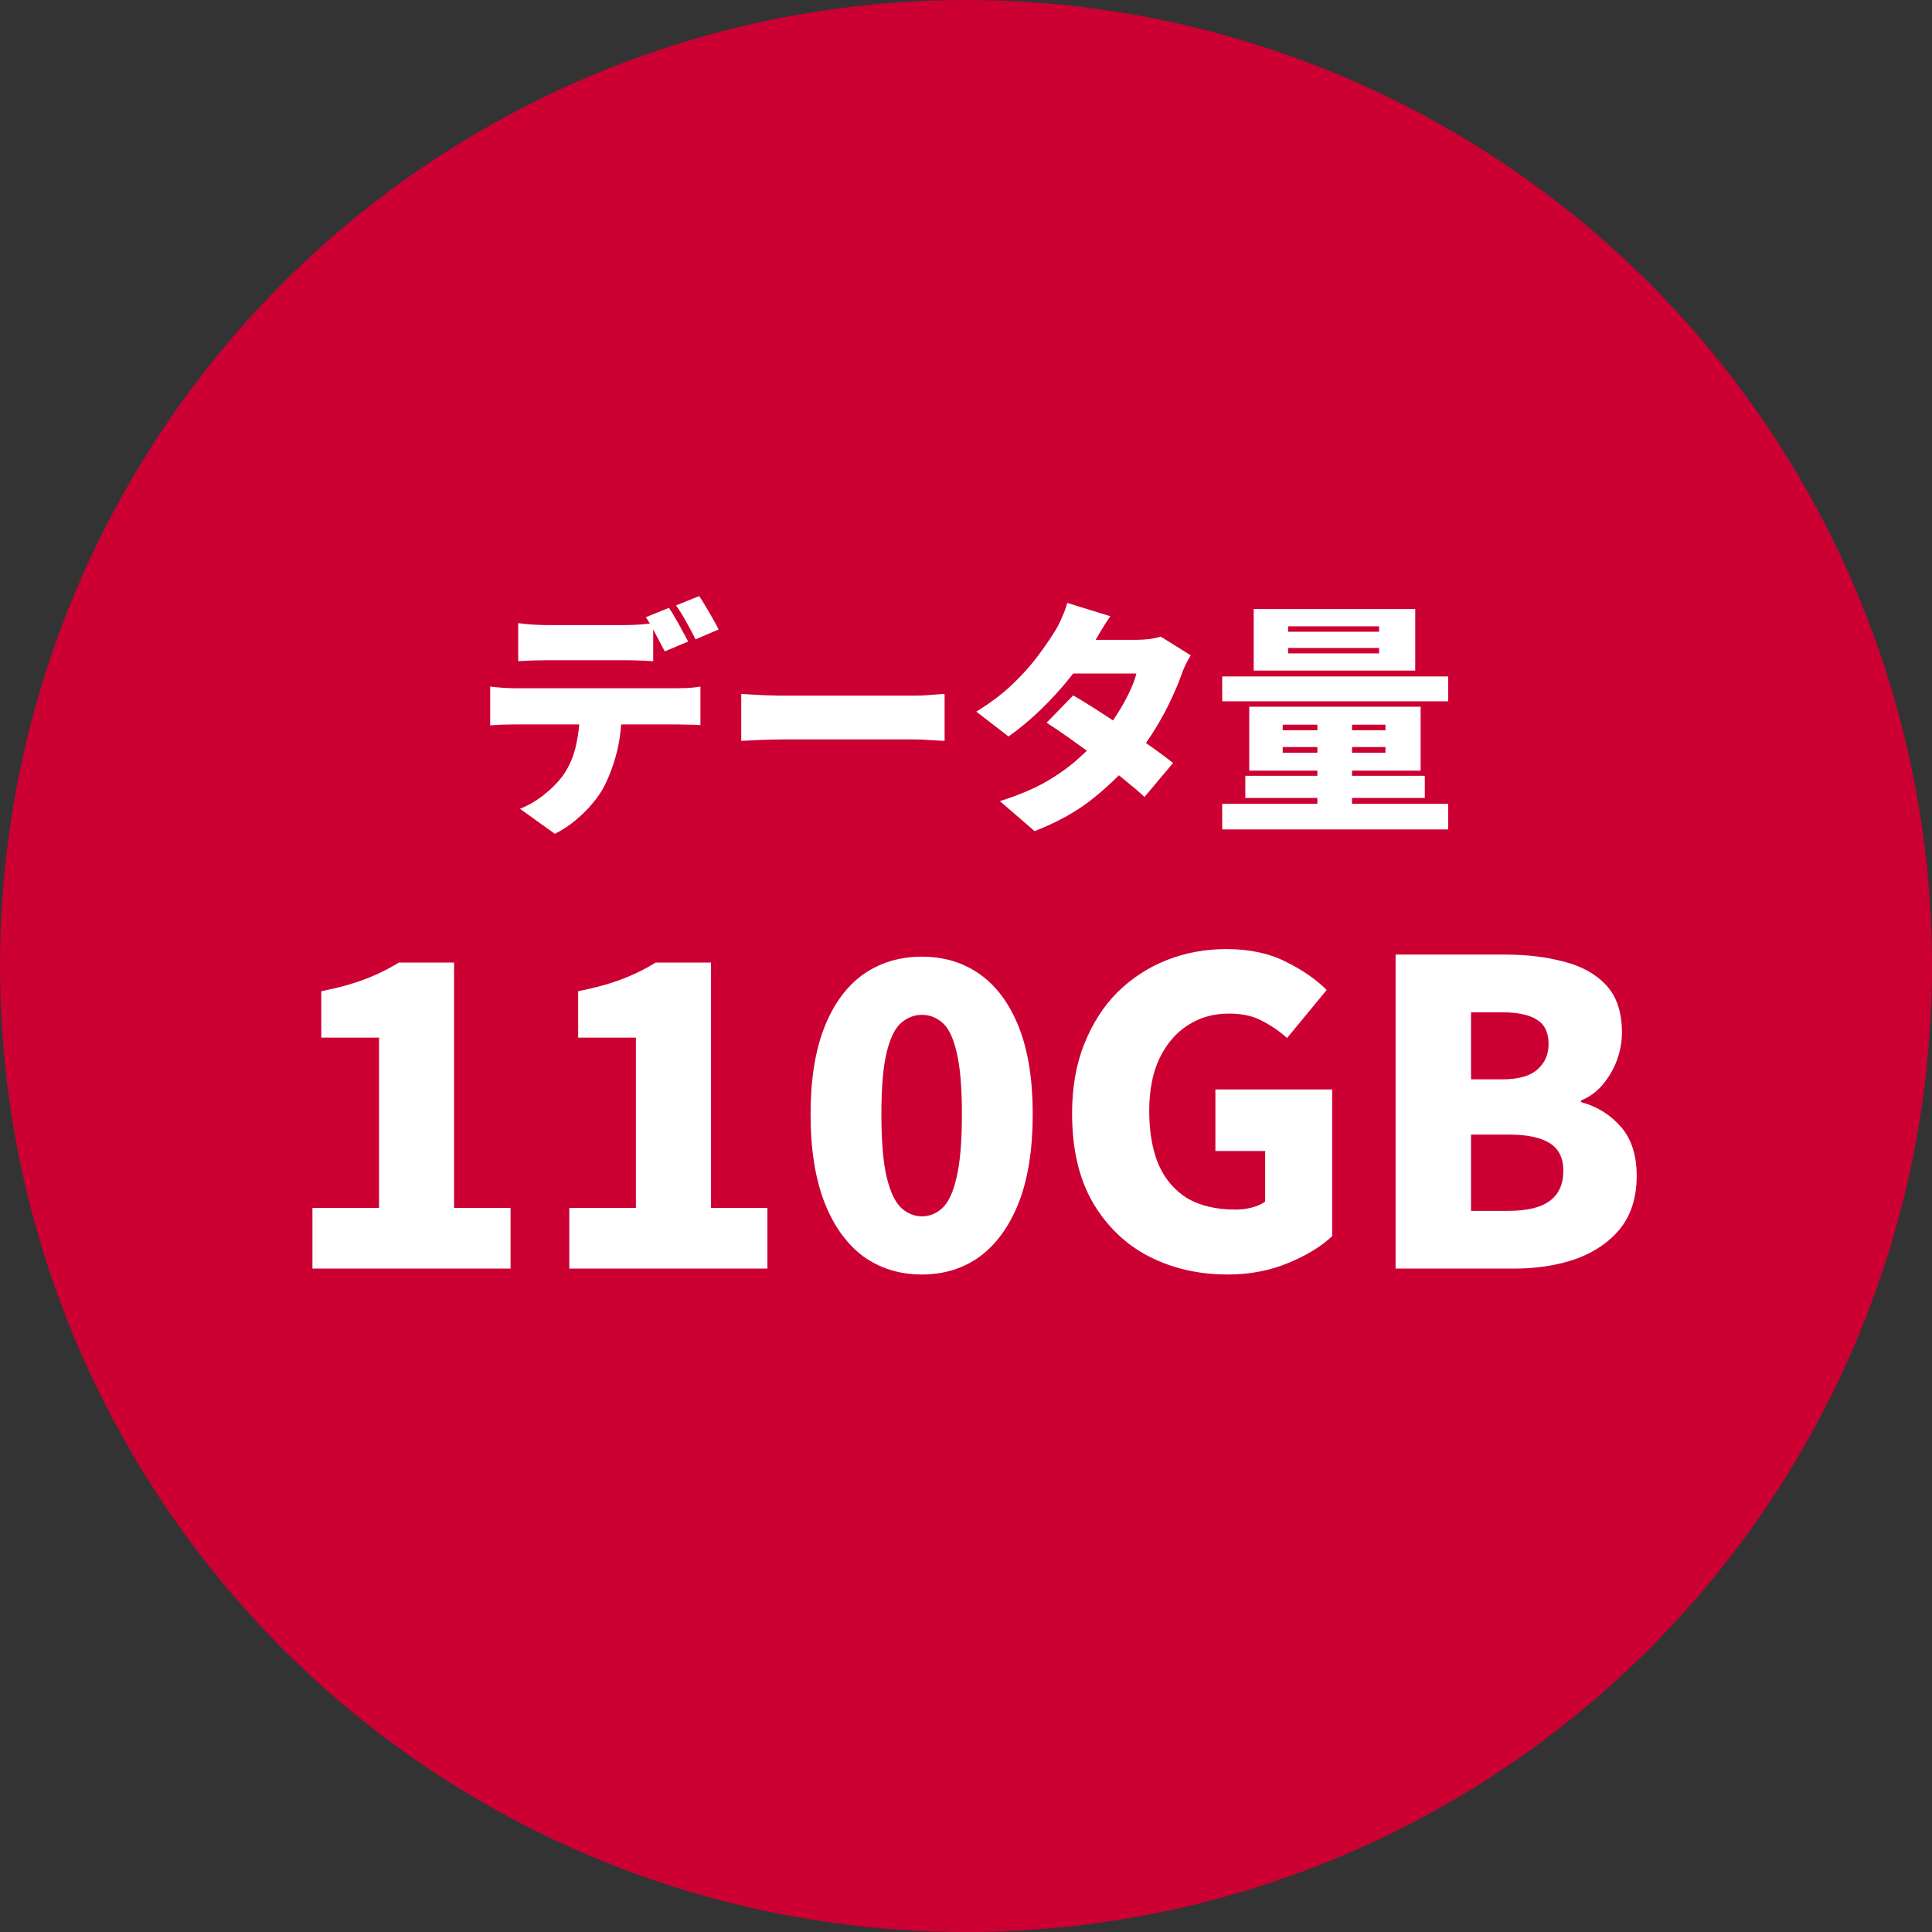
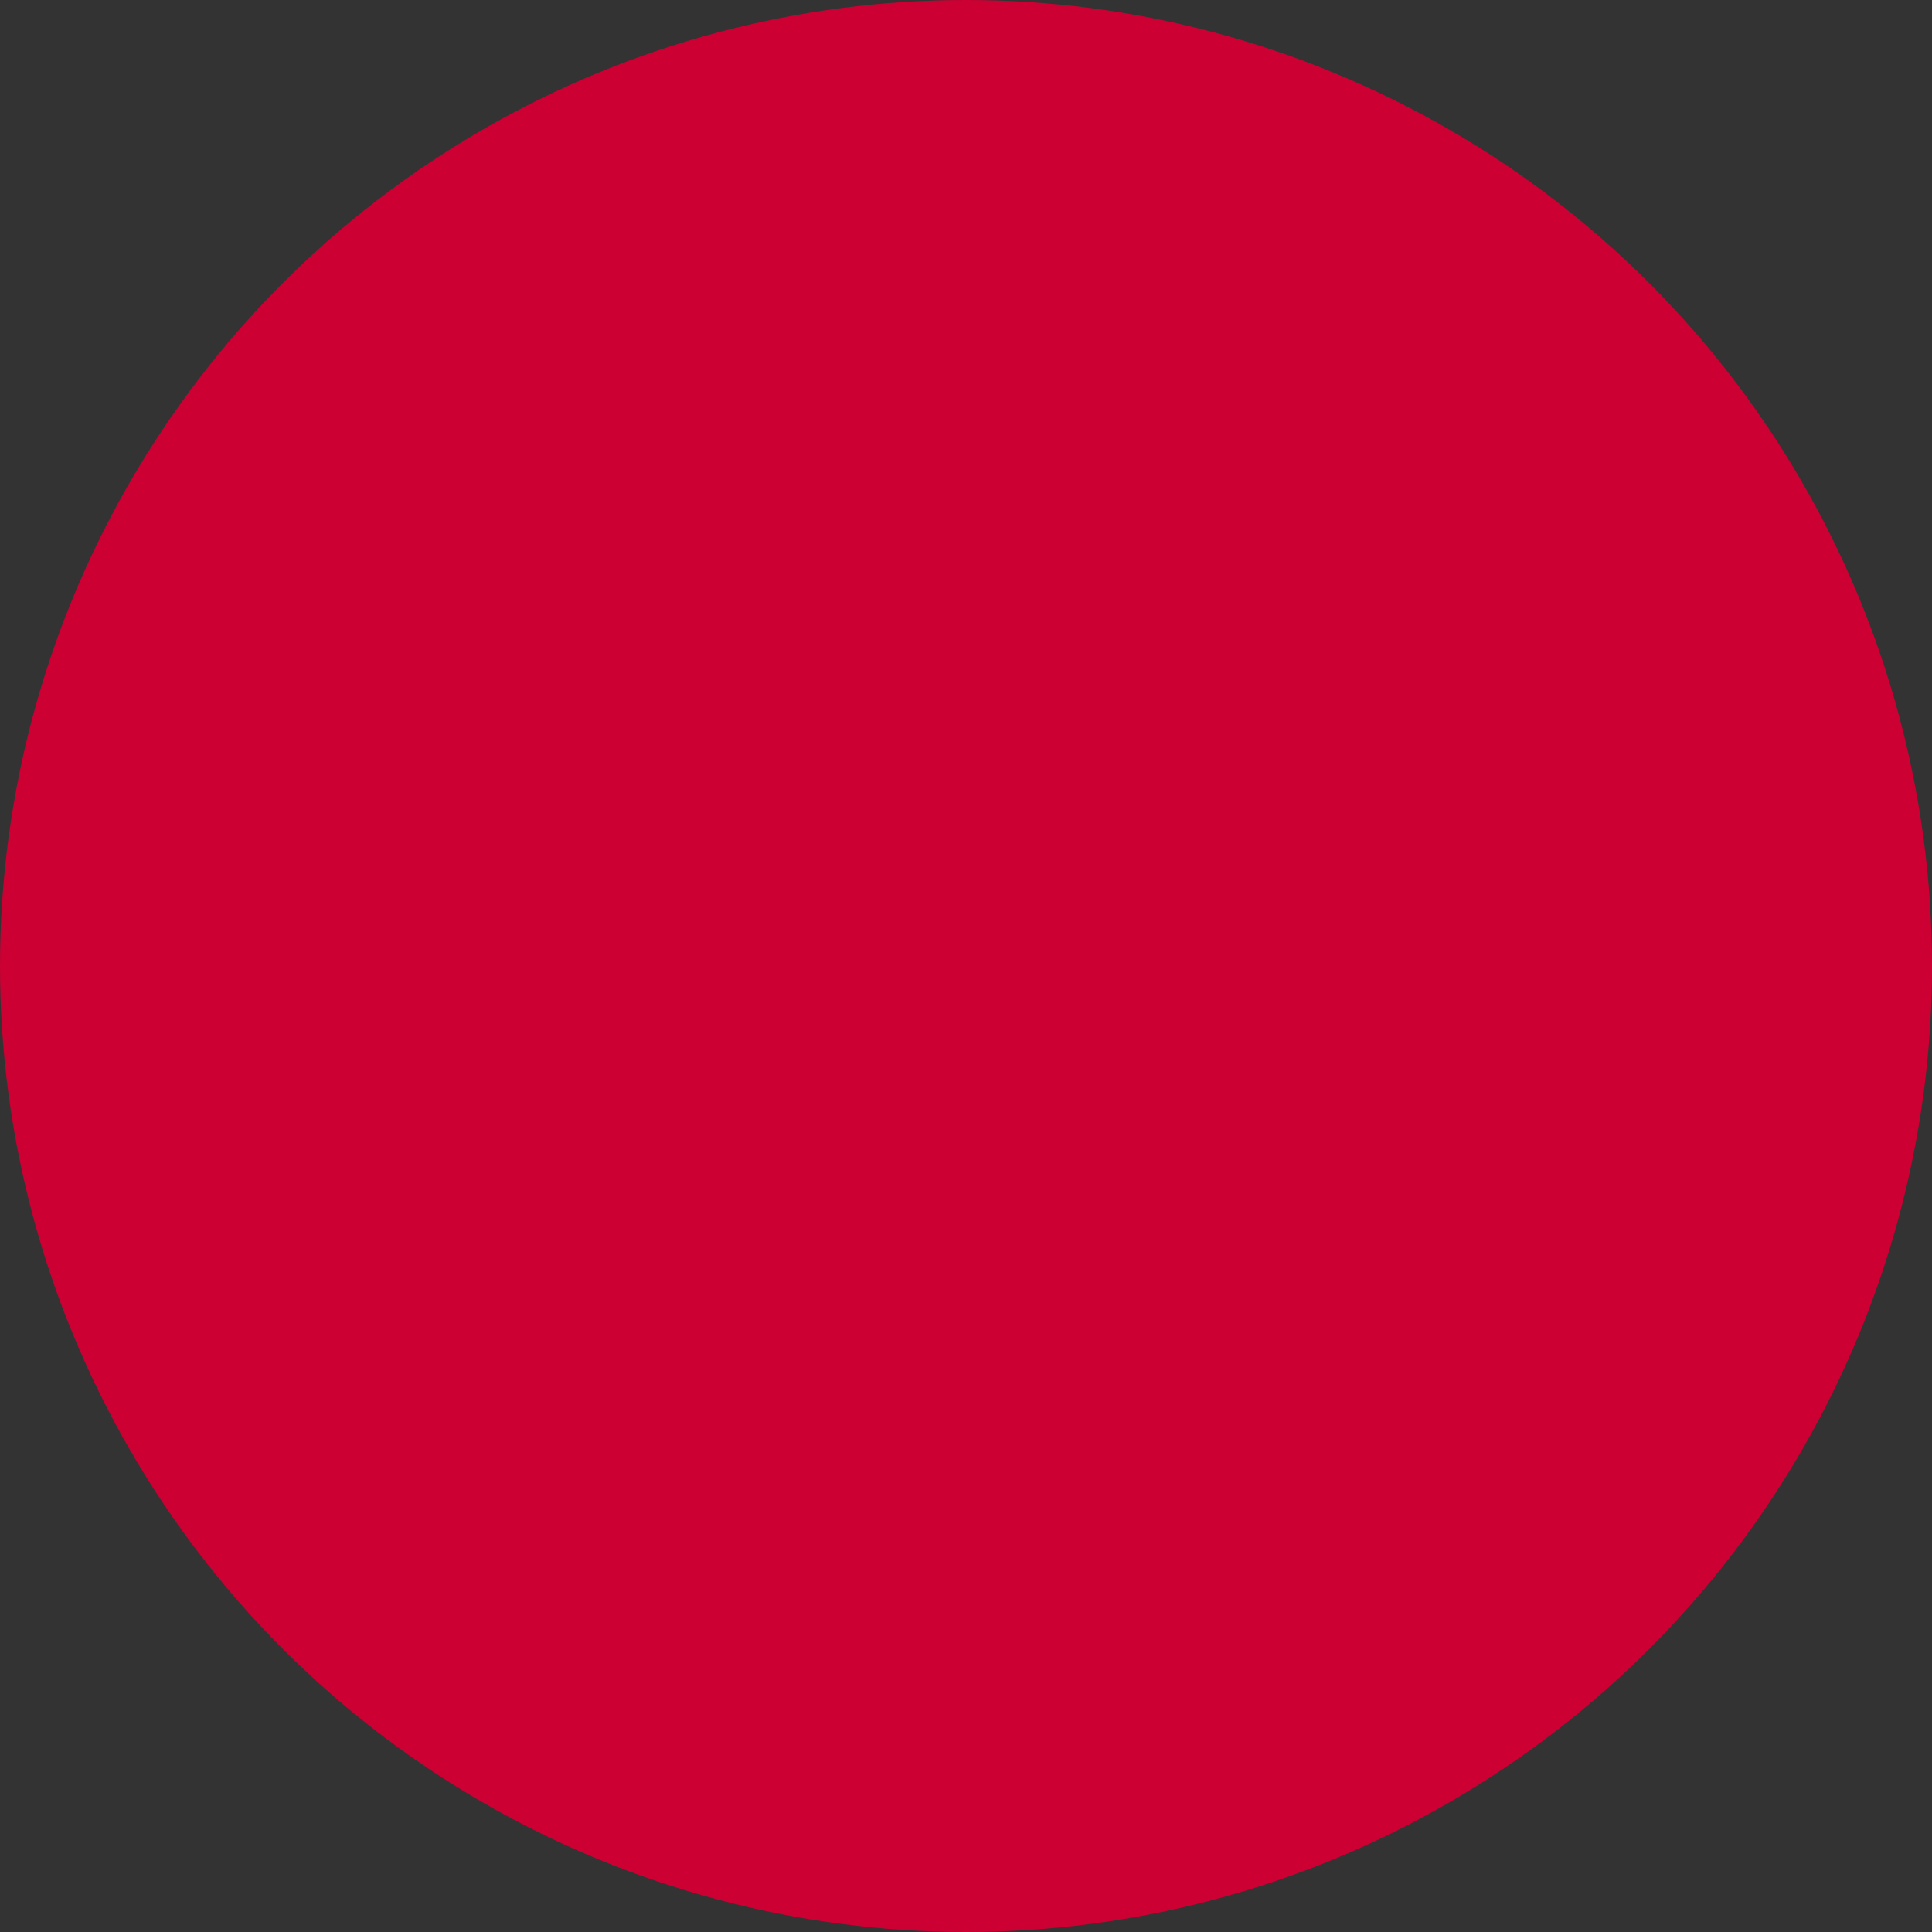
<svg xmlns="http://www.w3.org/2000/svg" width="110" height="110" viewBox="0 0 110 110" fill="none">
  <rect x="0" y="0" width="110" height="110" fill="#333333" stroke="none" />
  <circle cx="55" cy="55" r="55" fill="#CC0033" />
-   <path d="M29.505 35.477C29.748 35.515 30.019 35.543 30.317 35.561C30.625 35.58 30.896 35.589 31.129 35.589C31.316 35.589 31.559 35.589 31.857 35.589C32.165 35.589 32.497 35.589 32.851 35.589C33.206 35.589 33.556 35.589 33.901 35.589C34.256 35.589 34.578 35.589 34.867 35.589C35.166 35.589 35.399 35.589 35.567 35.589C35.829 35.589 36.099 35.58 36.379 35.561C36.659 35.543 36.93 35.515 37.191 35.477V37.647C36.93 37.629 36.659 37.615 36.379 37.605C36.109 37.596 35.838 37.591 35.567 37.591C35.399 37.591 35.166 37.591 34.867 37.591C34.578 37.591 34.256 37.591 33.901 37.591C33.556 37.591 33.206 37.591 32.851 37.591C32.497 37.591 32.165 37.591 31.857 37.591C31.559 37.591 31.316 37.591 31.129 37.591C30.887 37.591 30.611 37.596 30.303 37.605C30.005 37.615 29.739 37.629 29.505 37.647V35.477ZM27.909 39.089C28.124 39.117 28.357 39.141 28.609 39.159C28.871 39.178 29.109 39.187 29.323 39.187C29.454 39.187 29.701 39.187 30.065 39.187C30.429 39.187 30.868 39.187 31.381 39.187C31.895 39.187 32.445 39.187 33.033 39.187C33.621 39.187 34.209 39.187 34.797 39.187C35.385 39.187 35.936 39.187 36.449 39.187C36.963 39.187 37.401 39.187 37.765 39.187C38.129 39.187 38.372 39.187 38.493 39.187C38.643 39.187 38.862 39.183 39.151 39.173C39.441 39.155 39.683 39.127 39.879 39.089V41.287C39.693 41.269 39.469 41.259 39.207 41.259C38.946 41.25 38.708 41.245 38.493 41.245C38.372 41.245 38.129 41.245 37.765 41.245C37.401 41.245 36.963 41.245 36.449 41.245C35.936 41.245 35.385 41.245 34.797 41.245C34.209 41.245 33.621 41.245 33.033 41.245C32.445 41.245 31.895 41.245 31.381 41.245C30.868 41.245 30.429 41.245 30.065 41.245C29.701 41.245 29.454 41.245 29.323 41.245C29.118 41.245 28.88 41.25 28.609 41.259C28.339 41.269 28.105 41.283 27.909 41.301V39.089ZM35.399 40.293C35.399 41.227 35.311 42.053 35.133 42.771C34.956 43.481 34.723 44.125 34.433 44.703C34.275 45.03 34.051 45.366 33.761 45.711C33.481 46.057 33.155 46.383 32.781 46.691C32.417 46.999 32.021 47.261 31.591 47.475L29.603 46.047C30.07 45.87 30.527 45.604 30.975 45.249C31.433 44.885 31.801 44.507 32.081 44.115C32.436 43.593 32.679 43.014 32.809 42.379C32.949 41.735 33.019 41.045 33.019 40.307L35.399 40.293ZM38.087 34.609C38.209 34.777 38.335 34.983 38.465 35.225C38.605 35.459 38.736 35.692 38.857 35.925C38.988 36.159 39.095 36.359 39.179 36.527L37.849 37.087C37.7 36.798 37.527 36.471 37.331 36.107C37.145 35.734 36.958 35.412 36.771 35.141L38.087 34.609ZM39.809 33.937C39.931 34.115 40.061 34.325 40.201 34.567C40.341 34.801 40.477 35.034 40.607 35.267C40.738 35.491 40.841 35.683 40.915 35.841L39.599 36.401C39.459 36.112 39.287 35.785 39.081 35.421C38.876 35.048 38.68 34.731 38.493 34.469L39.809 33.937ZM42.203 39.509C42.39 39.519 42.628 39.533 42.917 39.551C43.216 39.57 43.519 39.584 43.827 39.593C44.135 39.603 44.401 39.607 44.625 39.607C44.915 39.607 45.237 39.607 45.591 39.607C45.955 39.607 46.338 39.607 46.739 39.607C47.141 39.607 47.547 39.607 47.957 39.607C48.377 39.607 48.788 39.607 49.189 39.607C49.591 39.607 49.973 39.607 50.337 39.607C50.701 39.607 51.028 39.607 51.317 39.607C51.616 39.607 51.863 39.607 52.059 39.607C52.377 39.607 52.689 39.593 52.997 39.565C53.315 39.537 53.576 39.519 53.781 39.509V42.183C53.604 42.174 53.343 42.16 52.997 42.141C52.661 42.113 52.349 42.099 52.059 42.099C51.863 42.099 51.616 42.099 51.317 42.099C51.019 42.099 50.687 42.099 50.323 42.099C49.959 42.099 49.577 42.099 49.175 42.099C48.774 42.099 48.363 42.099 47.943 42.099C47.533 42.099 47.127 42.099 46.725 42.099C46.324 42.099 45.941 42.099 45.577 42.099C45.223 42.099 44.905 42.099 44.625 42.099C44.224 42.099 43.79 42.109 43.323 42.127C42.866 42.146 42.493 42.165 42.203 42.183V39.509ZM61.103 39.593C61.523 39.836 61.995 40.125 62.517 40.461C63.04 40.797 63.567 41.147 64.099 41.511C64.641 41.875 65.145 42.225 65.611 42.561C66.087 42.897 66.479 43.191 66.787 43.443L65.163 45.375C64.865 45.095 64.482 44.769 64.015 44.395C63.558 44.013 63.059 43.621 62.517 43.219C61.985 42.818 61.463 42.435 60.949 42.071C60.436 41.707 59.983 41.399 59.591 41.147L61.103 39.593ZM67.795 37.311C67.702 37.461 67.604 37.638 67.501 37.843C67.408 38.039 67.324 38.245 67.249 38.459C67.109 38.861 66.918 39.318 66.675 39.831C66.442 40.335 66.162 40.858 65.835 41.399C65.509 41.941 65.135 42.477 64.715 43.009C64.043 43.849 63.241 44.647 62.307 45.403C61.383 46.159 60.249 46.799 58.905 47.321L56.931 45.613C57.967 45.287 58.845 44.918 59.563 44.507C60.282 44.087 60.893 43.649 61.397 43.191C61.911 42.734 62.359 42.281 62.741 41.833C63.031 41.497 63.311 41.119 63.581 40.699C63.852 40.279 64.085 39.864 64.281 39.453C64.487 39.033 64.627 38.665 64.701 38.347H60.221L60.977 36.429H64.701C64.935 36.429 65.177 36.415 65.429 36.387C65.691 36.35 65.91 36.303 66.087 36.247L67.795 37.311ZM63.217 35.085C63.021 35.365 62.83 35.664 62.643 35.981C62.457 36.299 62.317 36.537 62.223 36.695C61.887 37.283 61.463 37.899 60.949 38.543C60.436 39.187 59.876 39.803 59.269 40.391C58.663 40.979 58.047 41.493 57.421 41.931L55.587 40.517C56.418 40.004 57.113 39.477 57.673 38.935C58.243 38.385 58.714 37.857 59.087 37.353C59.47 36.84 59.783 36.387 60.025 35.995C60.156 35.799 60.291 35.543 60.431 35.225C60.581 34.899 60.693 34.6 60.767 34.329L63.217 35.085ZM73.339 36.891V37.199H78.519V36.891H73.339ZM73.339 35.659V35.967H78.519V35.659H73.339ZM71.379 34.679H80.577V38.179H71.379V34.679ZM73.031 42.533V42.855H78.883V42.533H73.031ZM73.031 41.259V41.581H78.883V41.259H73.031ZM71.127 40.237H80.885V43.877H71.127V40.237ZM75.005 40.559H76.979V46.551H75.005V40.559ZM69.587 38.515H82.453V39.929H69.587V38.515ZM70.903 44.171H81.123V45.431H70.903V44.171ZM69.587 45.767H82.453V47.223H69.587V45.767ZM17.789 72.229V68.773H21.581V59.077H18.293V56.437C19.253 56.245 20.069 56.021 20.741 55.765C21.429 55.509 22.085 55.189 22.709 54.805H25.853V68.773H29.069V72.229H17.789ZM32.414 72.229V68.773H36.206V59.077H32.918V56.437C33.878 56.245 34.694 56.021 35.366 55.765C36.054 55.509 36.71 55.189 37.334 54.805H40.478V68.773H43.694V72.229H32.414ZM52.487 72.565C51.223 72.565 50.111 72.221 49.151 71.533C48.207 70.829 47.471 69.805 46.943 68.461C46.415 67.101 46.151 65.429 46.151 63.445C46.151 61.461 46.415 59.805 46.943 58.477C47.471 57.149 48.207 56.149 49.151 55.477C50.111 54.805 51.223 54.469 52.487 54.469C53.751 54.469 54.855 54.805 55.799 55.477C56.743 56.149 57.479 57.149 58.007 58.477C58.535 59.805 58.799 61.461 58.799 63.445C58.799 65.429 58.535 67.101 58.007 68.461C57.479 69.805 56.743 70.829 55.799 71.533C54.855 72.221 53.751 72.565 52.487 72.565ZM52.487 69.253C52.919 69.253 53.303 69.101 53.639 68.797C53.991 68.477 54.263 67.901 54.455 67.069C54.663 66.221 54.767 65.013 54.767 63.445C54.767 61.877 54.663 60.685 54.455 59.869C54.263 59.053 53.991 58.501 53.639 58.213C53.303 57.925 52.919 57.781 52.487 57.781C52.071 57.781 51.687 57.925 51.335 58.213C50.983 58.501 50.703 59.053 50.495 59.869C50.287 60.685 50.183 61.877 50.183 63.445C50.183 65.013 50.287 66.221 50.495 67.069C50.703 67.901 50.983 68.477 51.335 68.797C51.687 69.101 52.071 69.253 52.487 69.253ZM69.896 72.565C68.248 72.565 66.752 72.221 65.408 71.533C64.08 70.845 63.016 69.821 62.216 68.461C61.432 67.101 61.04 65.413 61.04 63.397C61.04 61.909 61.272 60.589 61.736 59.437C62.2 58.269 62.832 57.285 63.632 56.485C64.448 55.685 65.384 55.077 66.44 54.661C67.496 54.245 68.624 54.037 69.824 54.037C71.136 54.037 72.264 54.277 73.208 54.757C74.152 55.221 74.928 55.757 75.536 56.365L73.28 59.101C72.832 58.701 72.352 58.373 71.84 58.117C71.344 57.845 70.72 57.709 69.968 57.709C69.088 57.709 68.304 57.933 67.616 58.381C66.944 58.813 66.408 59.445 66.008 60.277C65.624 61.093 65.432 62.085 65.432 63.253C65.432 64.437 65.608 65.453 65.96 66.301C66.328 67.133 66.872 67.773 67.592 68.221C68.328 68.653 69.248 68.869 70.352 68.869C70.672 68.869 70.984 68.829 71.288 68.749C71.592 68.669 71.84 68.557 72.032 68.413V65.533H69.2V62.029H75.848V70.381C75.224 70.973 74.384 71.485 73.328 71.917C72.288 72.349 71.144 72.565 69.896 72.565ZM79.458 72.229V54.349H85.698C86.93 54.349 88.05 54.485 89.058 54.757C90.066 55.013 90.866 55.461 91.458 56.101C92.05 56.741 92.346 57.637 92.346 58.789C92.346 59.317 92.25 59.845 92.058 60.373C91.866 60.885 91.594 61.349 91.242 61.765C90.906 62.165 90.498 62.461 90.018 62.653V62.749C90.914 62.989 91.666 63.453 92.274 64.141C92.882 64.829 93.186 65.765 93.186 66.949C93.186 68.165 92.874 69.165 92.25 69.949C91.626 70.717 90.786 71.293 89.73 71.677C88.674 72.045 87.498 72.229 86.202 72.229H79.458ZM83.754 61.453H85.53C86.442 61.453 87.106 61.269 87.522 60.901C87.954 60.533 88.17 60.045 88.17 59.437C88.17 58.797 87.954 58.341 87.522 58.069C87.09 57.781 86.426 57.637 85.53 57.637H83.754V61.453ZM83.754 68.941H85.89C86.93 68.941 87.706 68.757 88.218 68.389C88.746 68.005 89.01 67.429 89.01 66.661C89.01 65.925 88.746 65.397 88.218 65.077C87.706 64.757 86.93 64.597 85.89 64.597H83.754V68.941Z" fill="white" />
</svg>